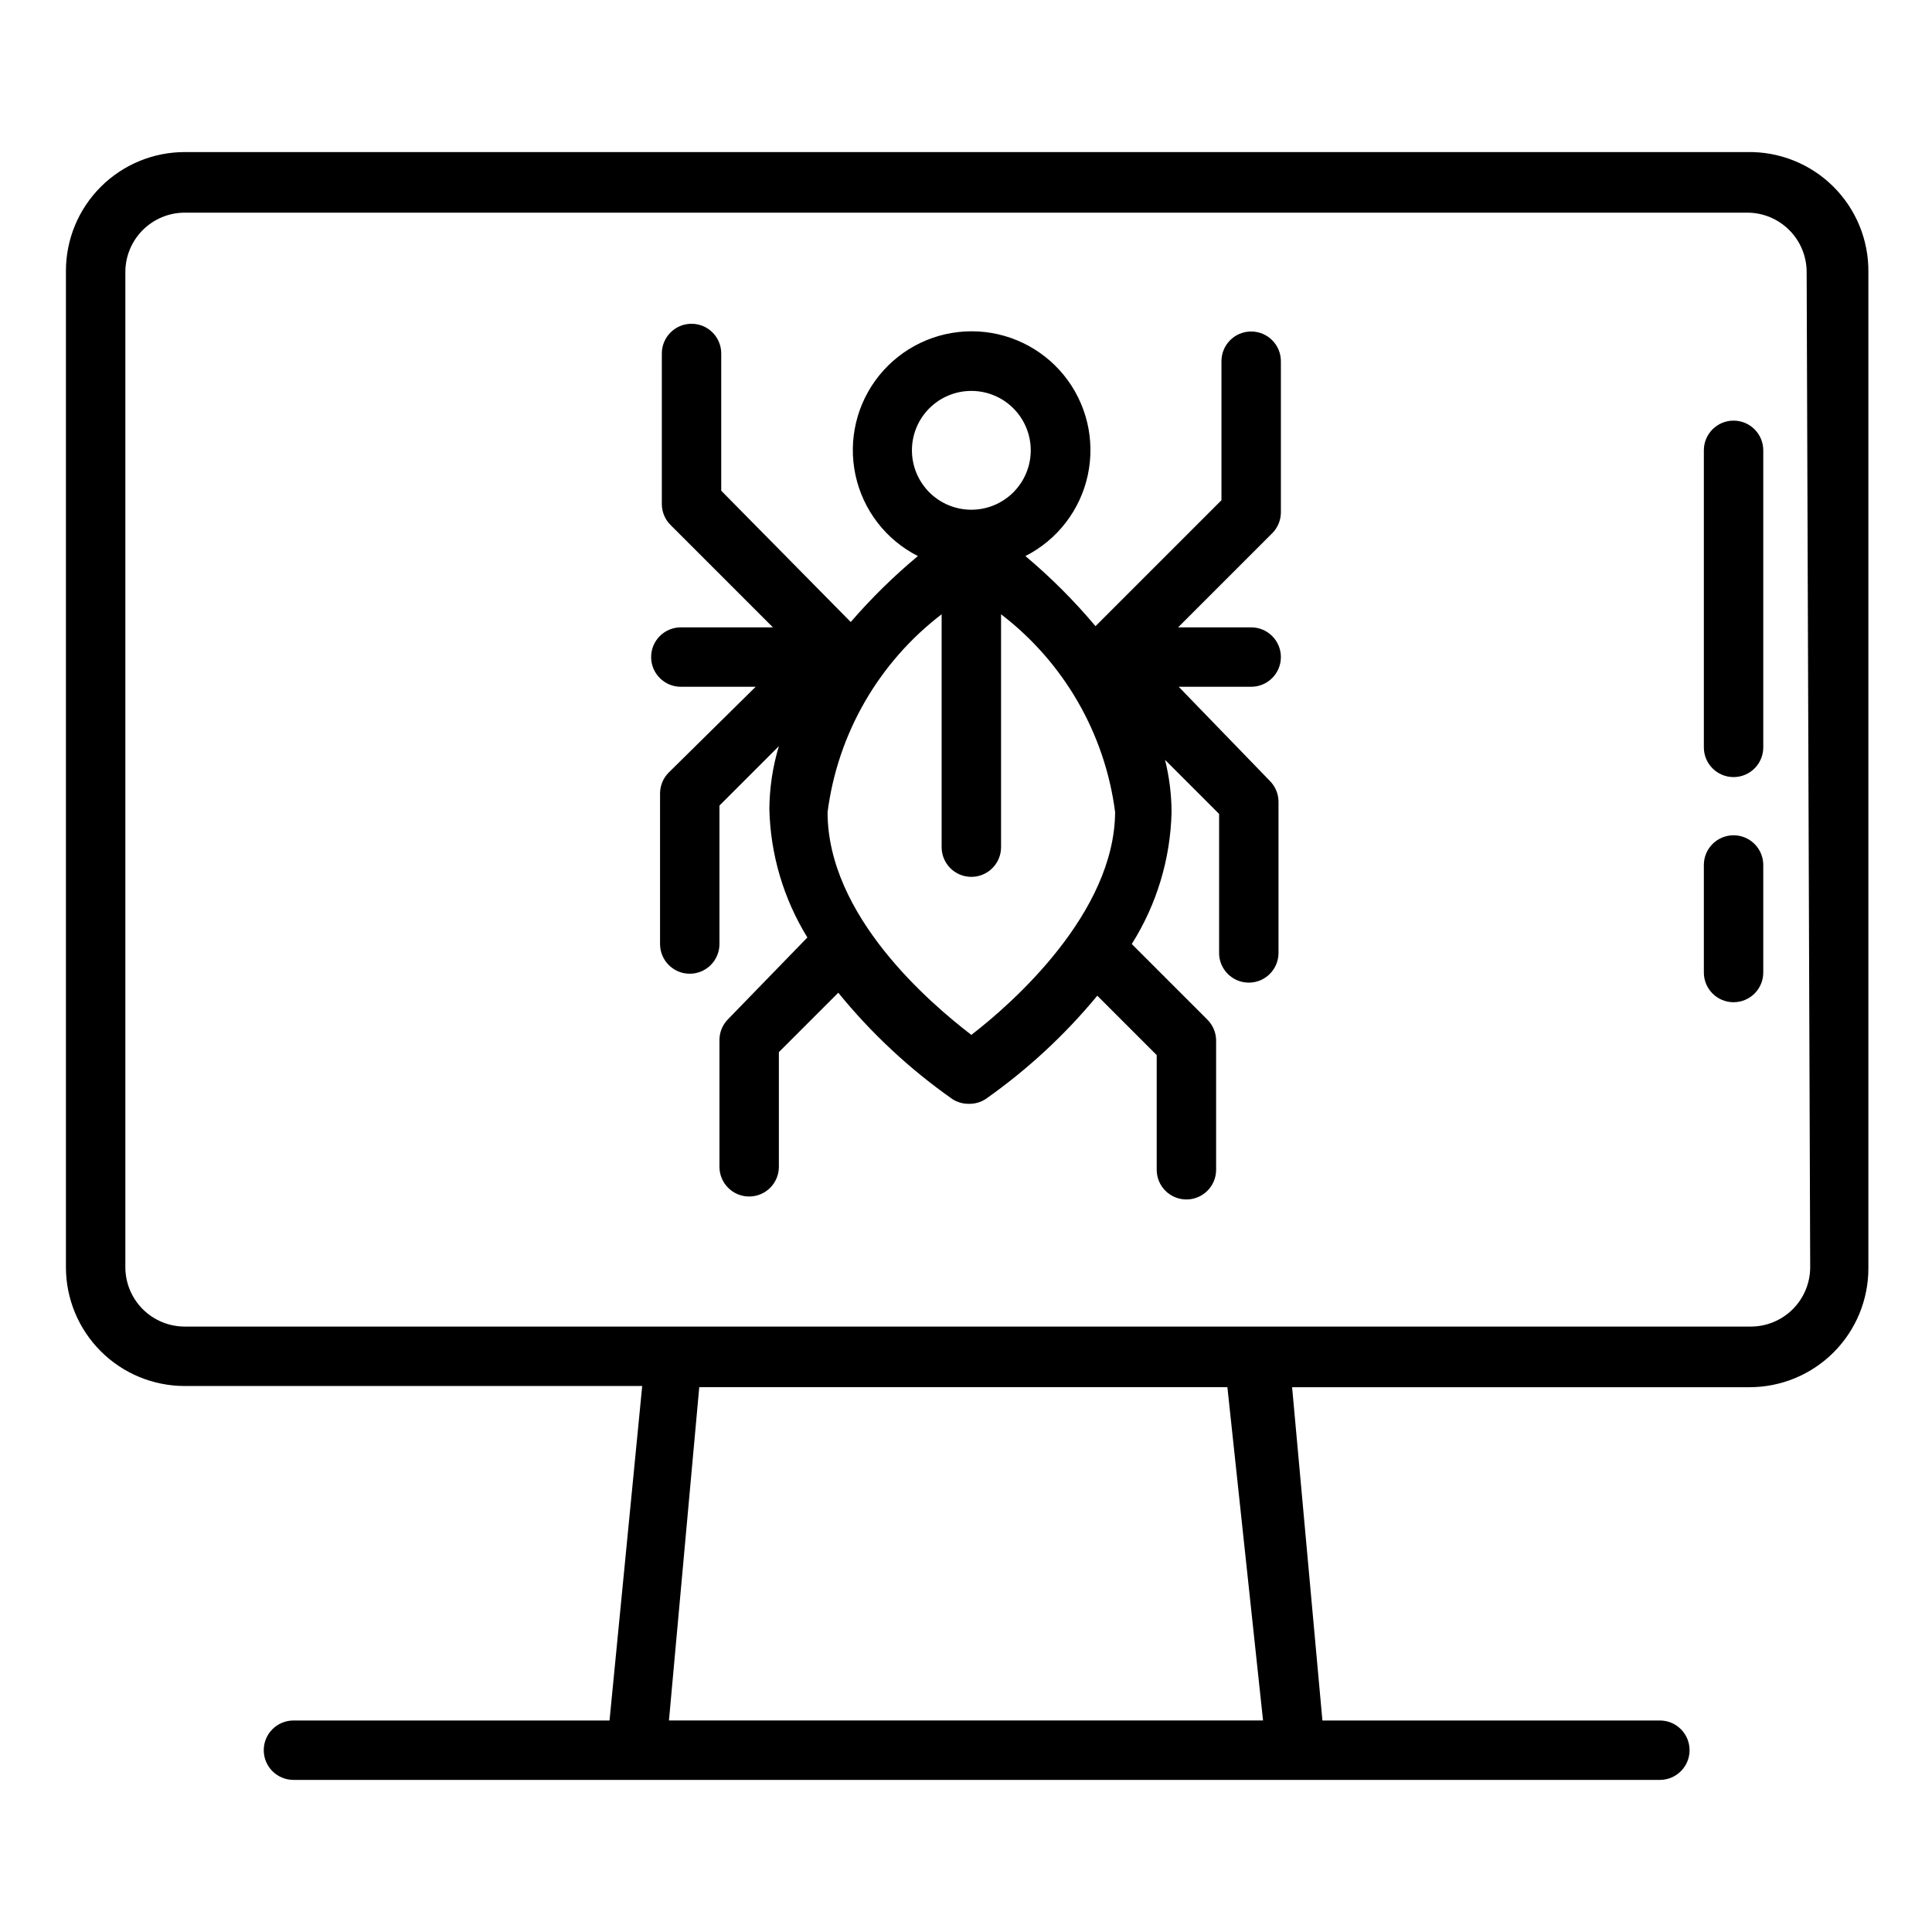
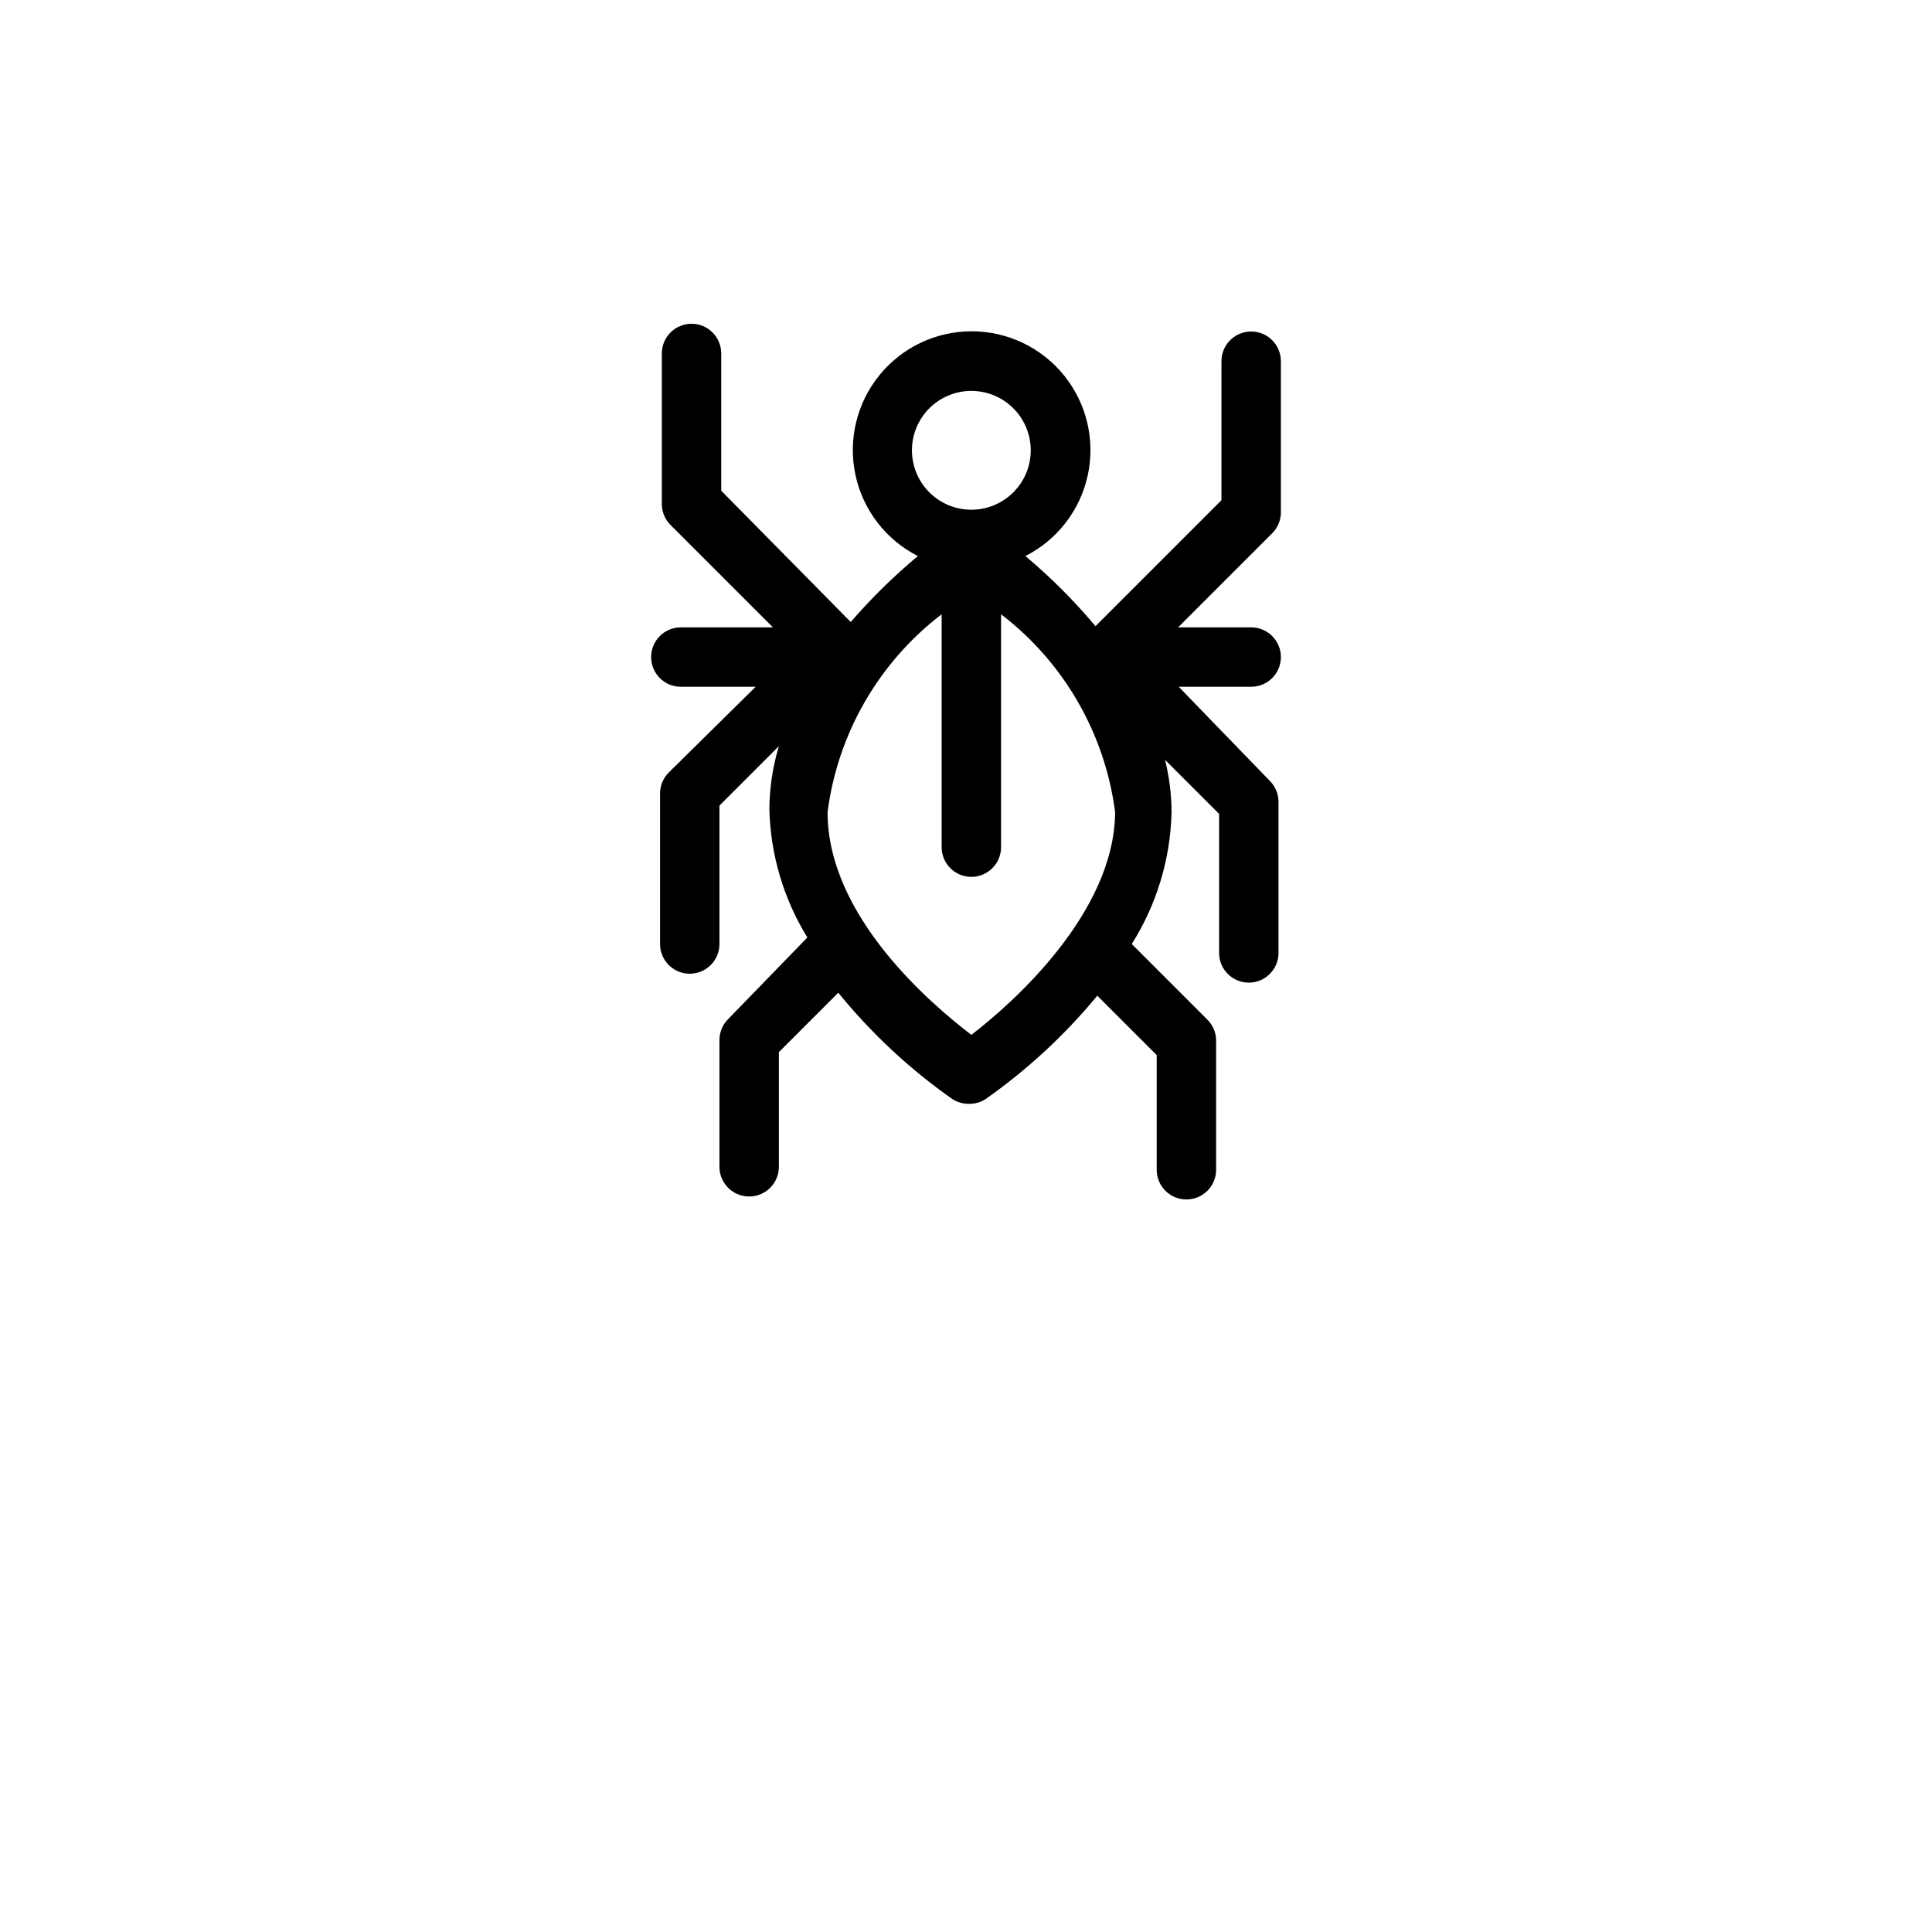
<svg xmlns="http://www.w3.org/2000/svg" fill="#000000" width="800px" height="800px" version="1.1" viewBox="144 144 512 512">
  <g>
-     <path d="m607.03 184.3h-414.07c-8.352 0-16.359 3.316-22.266 9.223s-9.223 13.914-9.223 22.266v264.03c0 8.352 3.316 16.359 9.223 22.266s13.914 9.223 22.266 9.223h121.23l-8.66 88.641h-83.758c-4.348 0-7.875 3.523-7.875 7.871 0 4.348 3.527 7.871 7.875 7.871h362.11c4.348 0 7.871-3.523 7.871-7.871 0-4.348-3.523-7.871-7.871-7.871h-89.43l-8.031-88.324h121.23c8.348 0 16.359-3.32 22.266-9.223 5.902-5.906 9.223-13.914 9.223-22.266v-264.03c0.086-8.516-3.281-16.707-9.332-22.699-6.051-5.992-14.273-9.277-22.789-9.105zm-128.31 415.64h-157.44l8.031-88.324h139.96zm145-120.13c0 4.176-1.66 8.18-4.613 11.133s-6.957 4.613-11.133 4.613h-415.01c-4.176 0-8.18-1.66-11.133-4.613s-4.613-6.957-4.613-11.133v-263.71c0-4.176 1.66-8.18 4.613-11.133 2.953-2.953 6.957-4.613 11.133-4.613h414.07c4.176 0 8.18 1.66 11.133 4.613 2.953 2.953 4.613 6.957 4.613 11.133z" />
    <path d="m475.57 231.85c-4.348 0-7.871 3.523-7.871 7.871v36.844l-33.379 33.379v-0.004c-5.641-6.719-11.855-12.938-18.578-18.578 8.477-4.301 14.559-12.203 16.543-21.496 1.988-9.297-0.332-18.992-6.309-26.387-5.981-7.391-14.977-11.684-24.48-11.684-9.508 0-18.504 4.293-24.484 11.684-5.977 7.394-8.297 17.09-6.309 26.387 1.984 9.293 8.066 17.195 16.543 21.496-6.398 5.328-12.348 11.176-17.793 17.477l-34.32-34.793v-36.371c0-4.348-3.523-7.871-7.871-7.871-4.348 0-7.871 3.523-7.871 7.871v39.992c0.027 2.074 0.875 4.055 2.359 5.508l27.078 27.078-24.402 0.004c-4.348 0-7.871 3.523-7.871 7.871s3.523 7.871 7.871 7.871h19.836l-22.984 22.672c-1.48 1.453-2.332 3.434-2.359 5.512v39.988c0 4.348 3.523 7.875 7.871 7.875 4.348 0 7.871-3.527 7.871-7.875v-36.684l15.742-15.742h0.004c-1.633 5.414-2.481 11.035-2.519 16.688 0.285 12.027 3.762 23.766 10.074 34.008l-20.938 21.57c-1.484 1.453-2.332 3.434-2.363 5.508v33.695c0 4.348 3.523 7.871 7.871 7.871s7.875-3.523 7.875-7.871v-30.387l15.742-15.742v-0.004c8.734 10.742 18.906 20.223 30.23 28.184 1.309 0.848 2.844 1.285 4.406 1.258 1.562 0.027 3.098-0.41 4.41-1.258 11.047-7.766 21-16.98 29.598-27.395l15.742 15.742v30.387c0 4.348 3.527 7.871 7.875 7.871s7.871-3.523 7.871-7.871v-34.32c-0.031-2.078-0.879-4.059-2.363-5.512l-19.996-19.996h0.004c6.613-10.48 10.258-22.559 10.547-34.949-0.02-4.672-0.602-9.324-1.73-13.855l14.328 14.328v36.84h-0.004c0 4.348 3.527 7.871 7.875 7.871s7.871-3.523 7.871-7.871v-40.148c-0.031-2.074-0.879-4.055-2.363-5.508l-24.086-24.879h19.207c4.348 0 7.871-3.523 7.871-7.871s-3.523-7.871-7.871-7.871h-19.367l24.875-24.875h0.004c1.48-1.453 2.332-3.434 2.359-5.512v-40.148c0-4.348-3.523-7.871-7.871-7.871zm-74.156 15.742v0.004c4.176 0 8.18 1.656 11.133 4.609s4.613 6.957 4.613 11.133c0 4.176-1.66 8.18-4.613 11.133s-6.957 4.613-11.133 4.613c-4.176 0-8.18-1.66-11.133-4.613-2.949-2.953-4.609-6.957-4.609-11.133 0-4.176 1.66-8.18 4.609-11.133 2.953-2.953 6.957-4.609 11.133-4.609zm0 170.66c-10.863-8.344-38.102-31.488-38.102-59.039l0.004 0.004c2.688-20.809 13.566-39.68 30.227-52.43v61.719c0 4.348 3.523 7.871 7.871 7.871 4.348 0 7.875-3.523 7.875-7.871v-61.719c16.656 12.75 27.539 31.621 30.227 52.43-0.156 26.762-27.238 50.695-38.102 59.039z" />
-     <path d="m603.41 255.47c-4.348 0-7.871 3.523-7.871 7.871v78.719c0 4.348 3.523 7.875 7.871 7.875s7.875-3.527 7.875-7.875v-78.719c0-2.086-0.832-4.09-2.309-5.566-1.477-1.477-3.477-2.305-5.566-2.305z" />
-     <path d="m603.41 365.36c-4.348 0-7.871 3.523-7.871 7.871v28.496c0 4.348 3.523 7.871 7.871 7.871s7.875-3.523 7.875-7.871v-28.496c0-2.09-0.832-4.09-2.309-5.566-1.477-1.477-3.477-2.305-5.566-2.305z" />
  </g>
</svg>